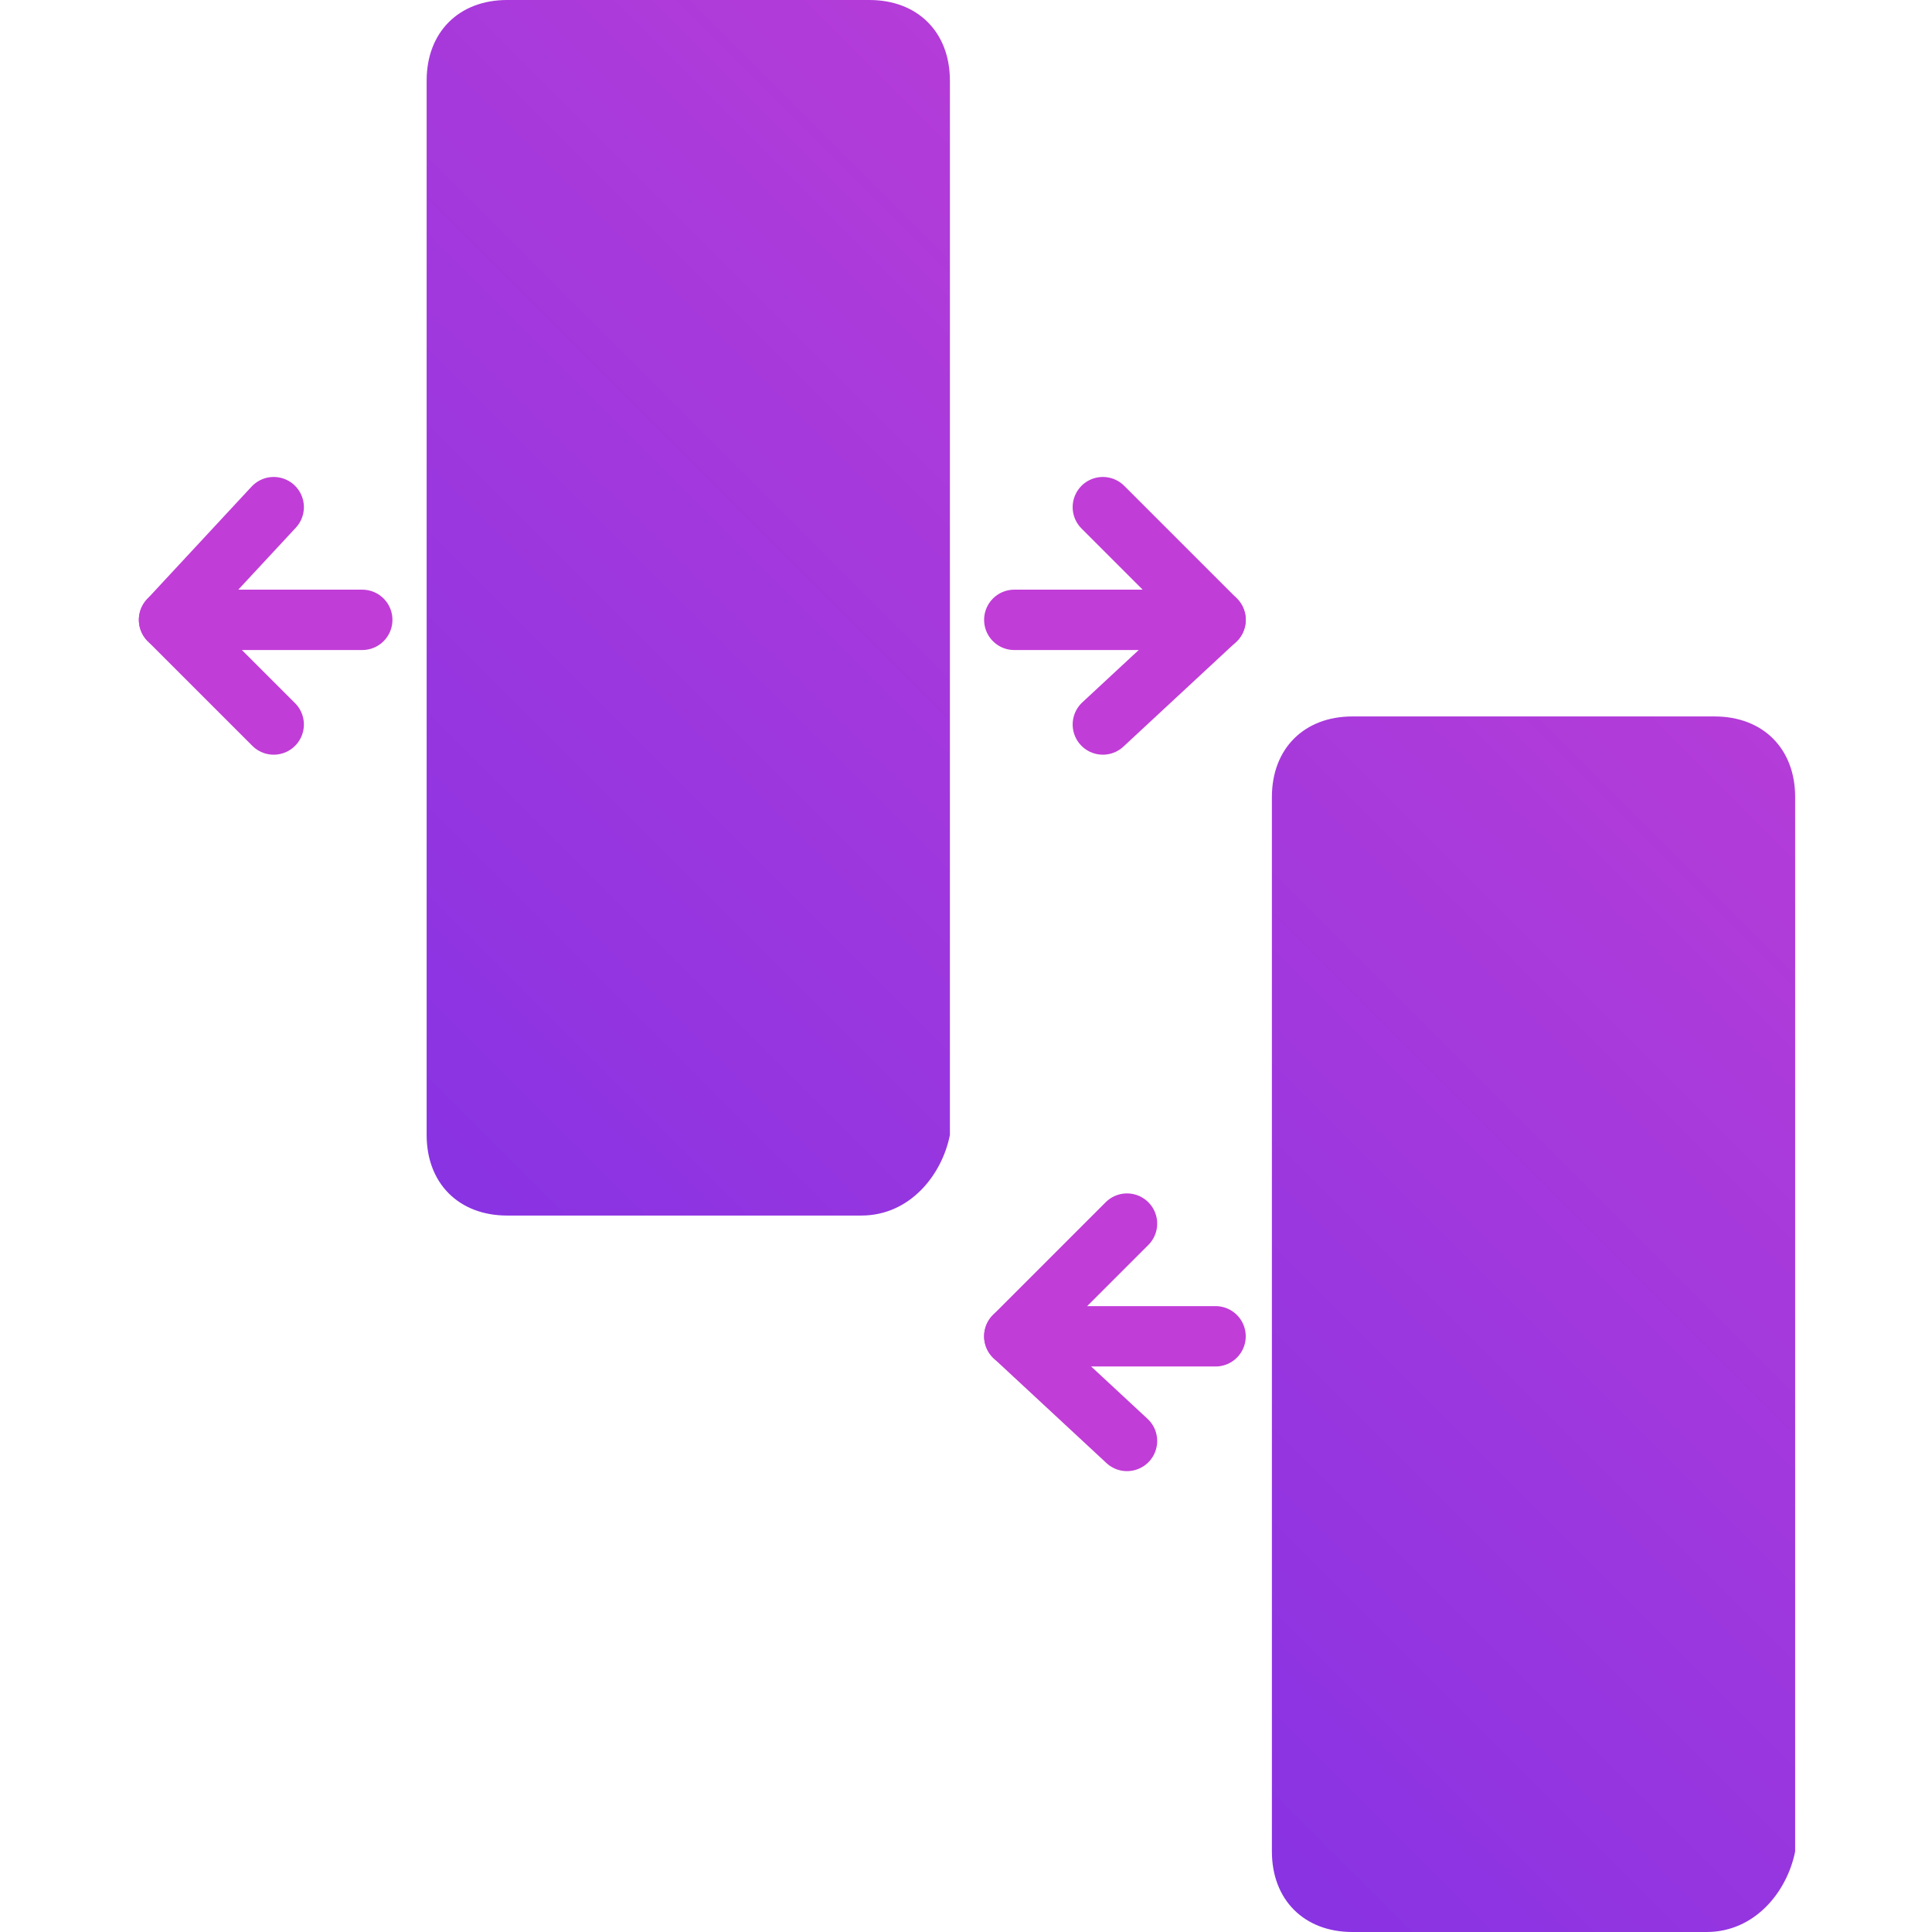
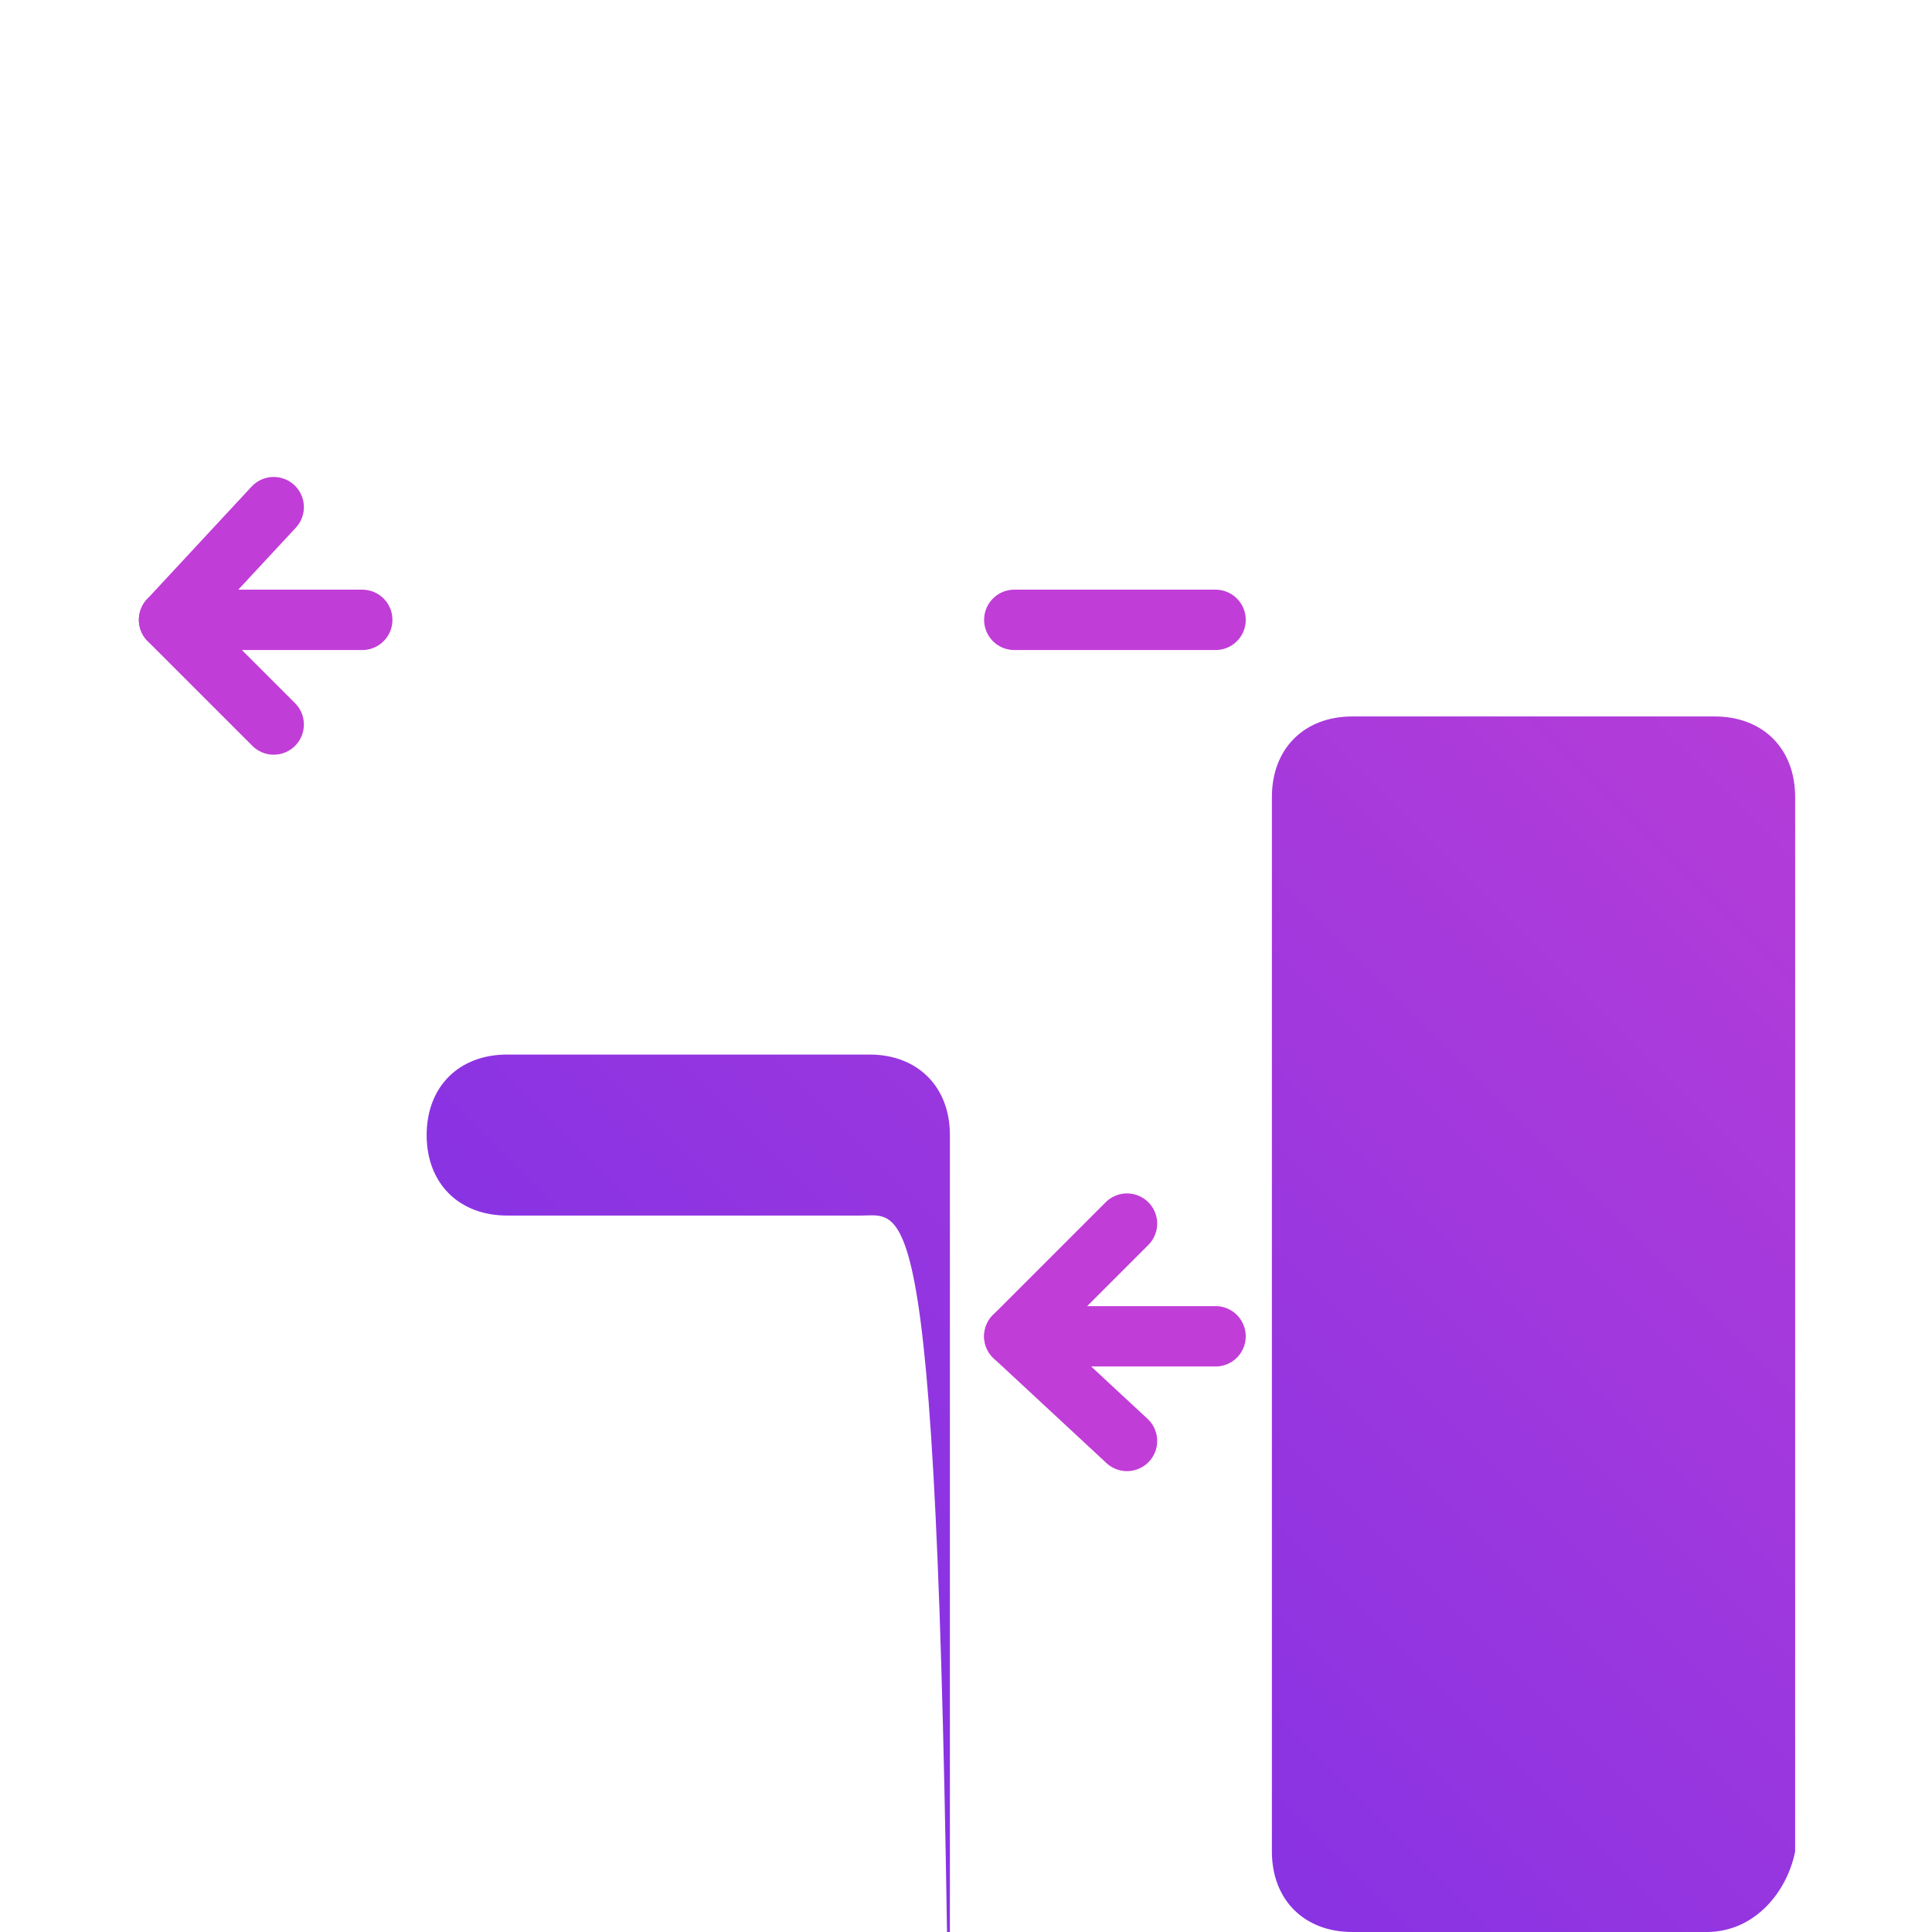
<svg xmlns="http://www.w3.org/2000/svg" version="1.1" id="Слой_1" x="0px" y="0px" viewBox="0 0 24 24" style="enable-background:new 0 0 24 24;" xml:space="preserve">
  <style type="text/css">
	.st0{fill:url(#SVGID_1_);}
	.st1{fill:none;stroke:#C13DD7;stroke-width:0.75;stroke-linecap:round;stroke-linejoin:round;stroke-miterlimit:10;}
	.st2{fill:url(#SVGID_2_);}
</style>
  <g>
    <linearGradient id="SVGID_1_" gradientUnits="userSpaceOnUse" x1="12.289" y1="12.412" x2="22.475" y2="22.599" gradientTransform="matrix(1 0 0 -1 -8.863 25.036)">
      <stop offset="0" style="stop-color:#8933E3" />
      <stop offset="1" style="stop-color:#B43CD8" />
    </linearGradient>
-     <path class="st0" d="M10.7,15.1H6.3c-0.6,0-1-0.4-1-1V1c0-0.6,0.4-1,1-1h4.5c0.6,0,1,0.4,1,1v13.1C11.7,14.6,11.3,15.1,10.7,15.1z" />
+     <path class="st0" d="M10.7,15.1H6.3c-0.6,0-1-0.4-1-1c0-0.6,0.4-1,1-1h4.5c0.6,0,1,0.4,1,1v13.1C11.7,14.6,11.3,15.1,10.7,15.1z" />
    <g>
      <g>
        <g>
          <line class="st1" x1="4.5" y1="7.7" x2="2.1" y2="7.7" />
          <polyline class="st1" points="3.4,9 2.1,7.7 3.4,6.3     " />
        </g>
      </g>
      <g>
        <g>
          <line class="st1" x1="12.6" y1="7.7" x2="15.1" y2="7.7" />
-           <polyline class="st1" points="13.7,6.3 15.1,7.7 13.7,9     " />
        </g>
      </g>
    </g>
  </g>
  <g>
    <linearGradient id="SVGID_2_" gradientUnits="userSpaceOnUse" x1="22.804" y1="3.513" x2="32.99" y2="13.699" gradientTransform="matrix(1 0 0 -1 -8.863 25.036)">
      <stop offset="0" style="stop-color:#8933E3" />
      <stop offset="1" style="stop-color:#B43CD8" />
    </linearGradient>
    <path class="st2" d="M21.2,24h-4.4c-0.6,0-1-0.4-1-1V9.9c0-0.6,0.4-1,1-1h4.5c0.6,0,1,0.4,1,1V23C22.2,23.5,21.8,24,21.2,24z" />
    <g>
      <g>
        <g>
          <line class="st1" x1="15.1" y1="16.6" x2="12.6" y2="16.6" />
          <polyline class="st1" points="14,17.9 12.6,16.6 14,15.2     " />
        </g>
      </g>
    </g>
  </g>
</svg>